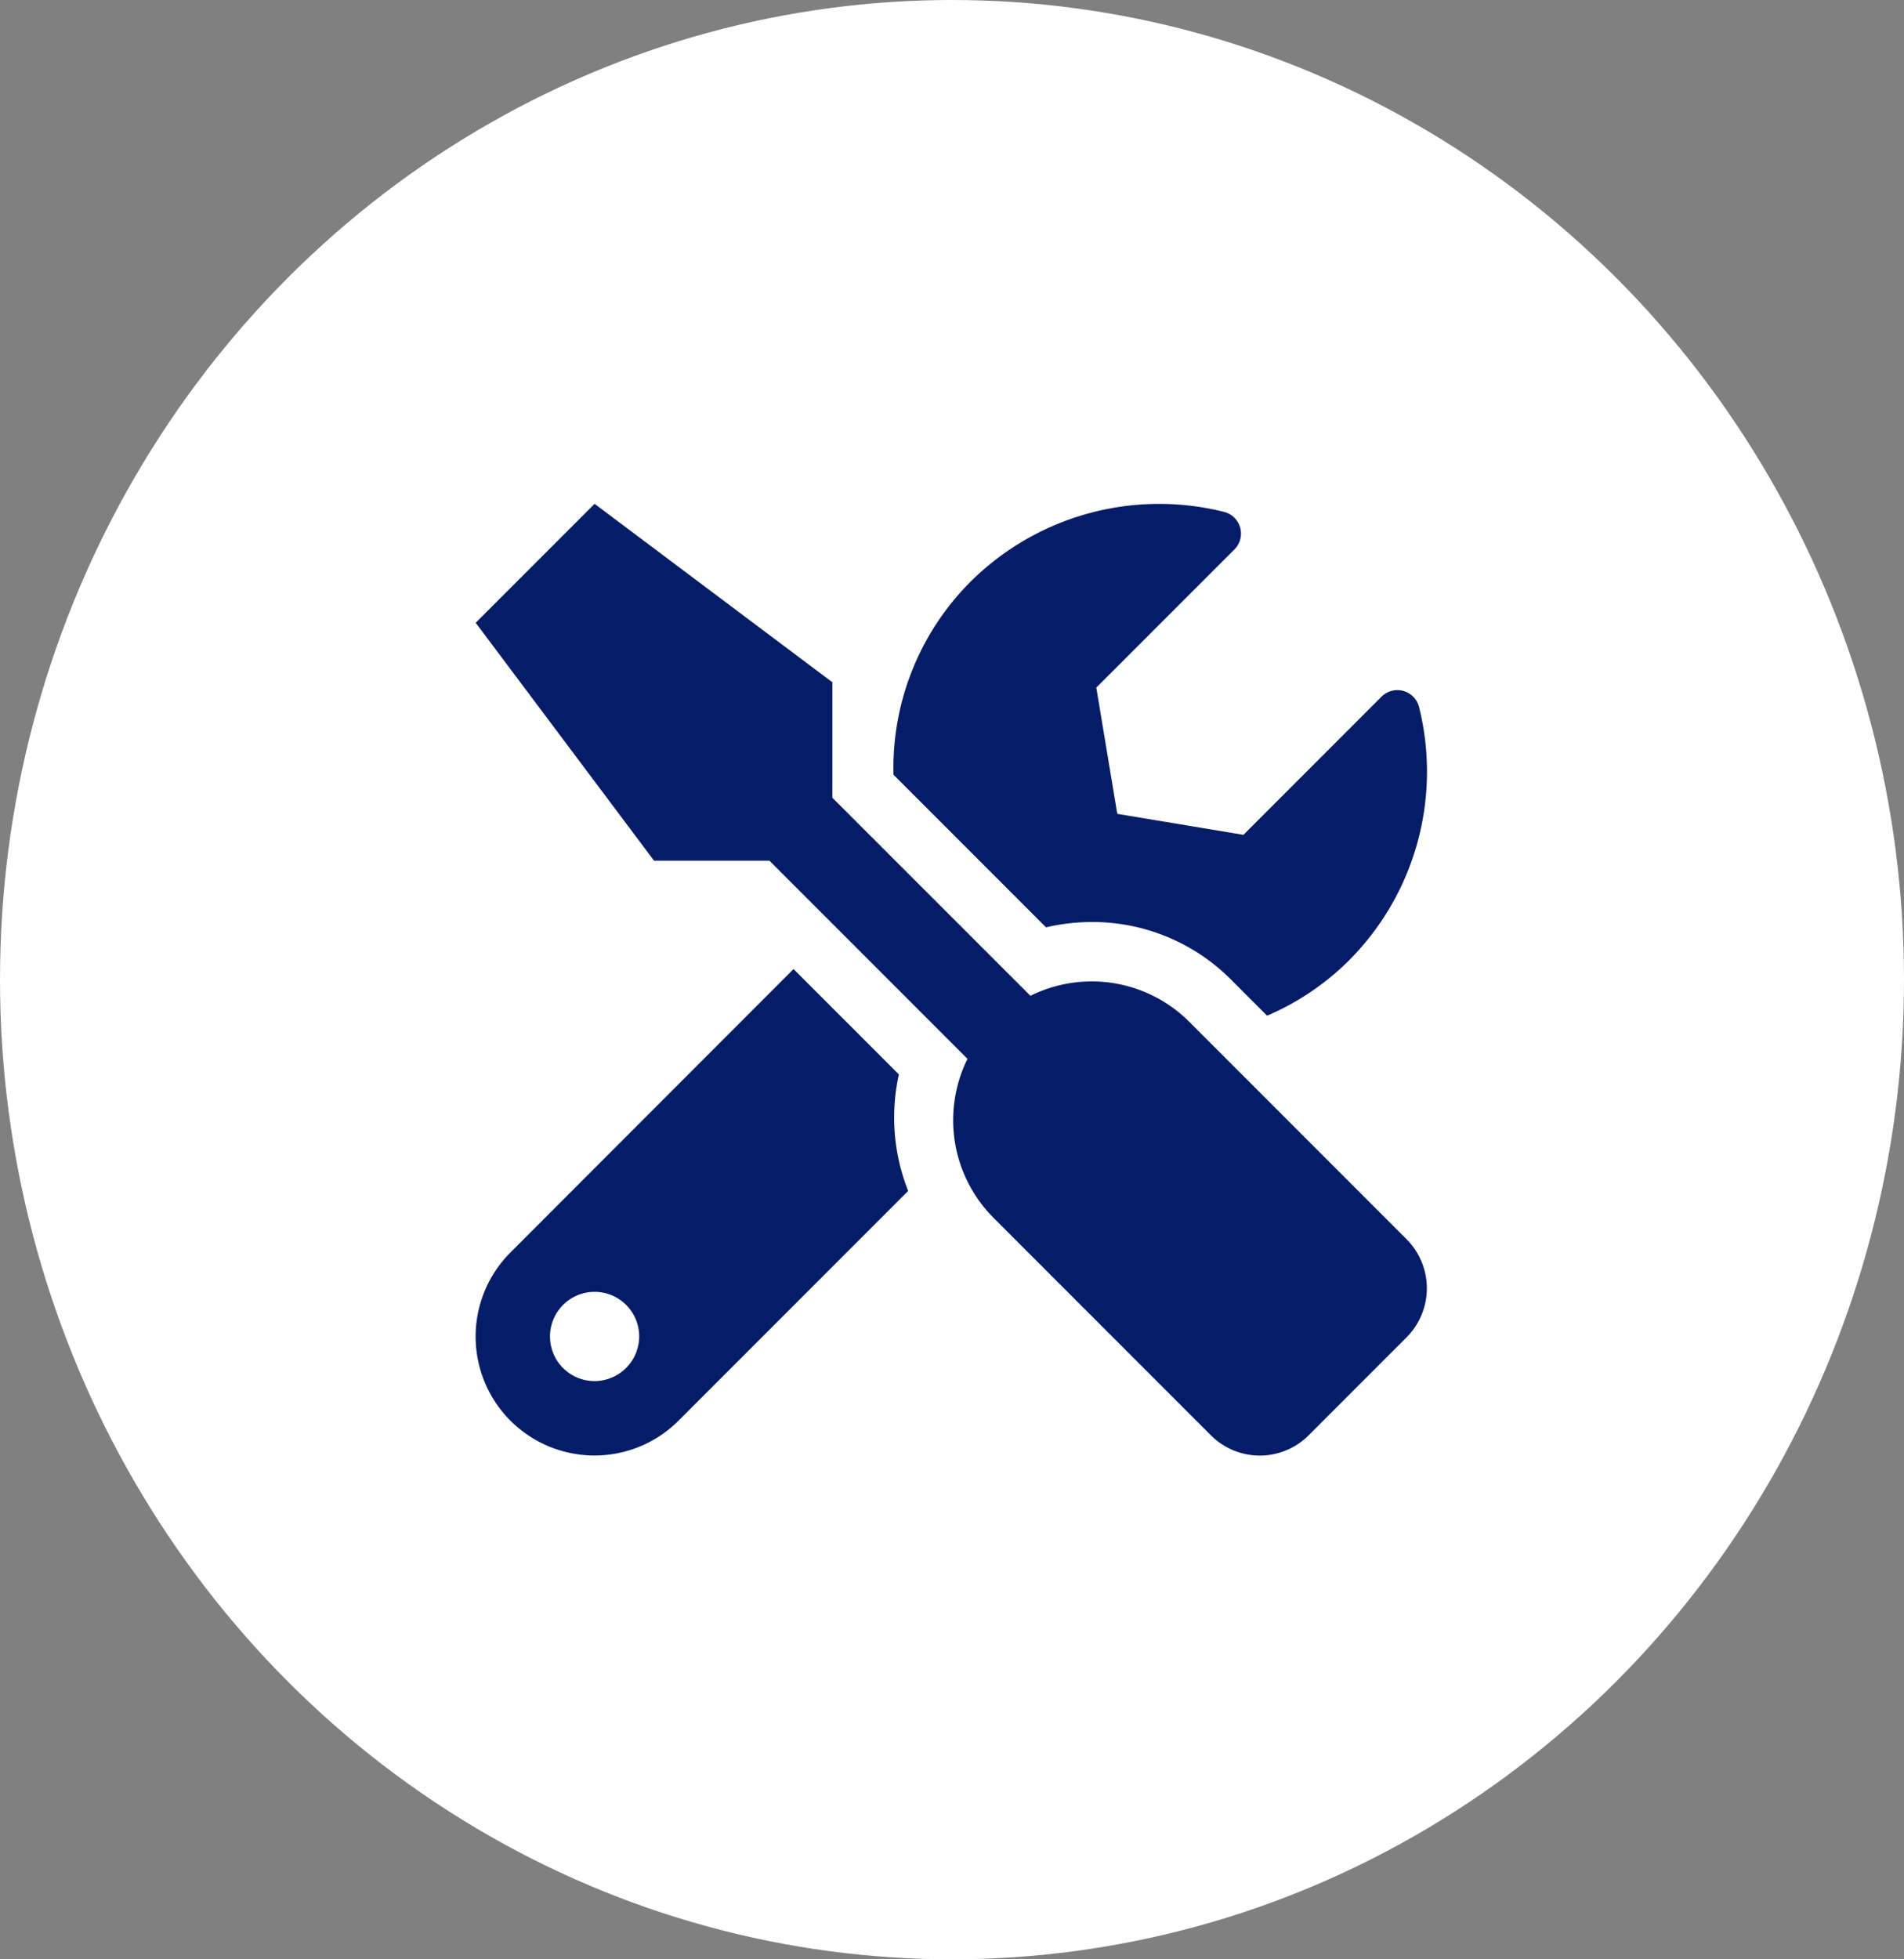
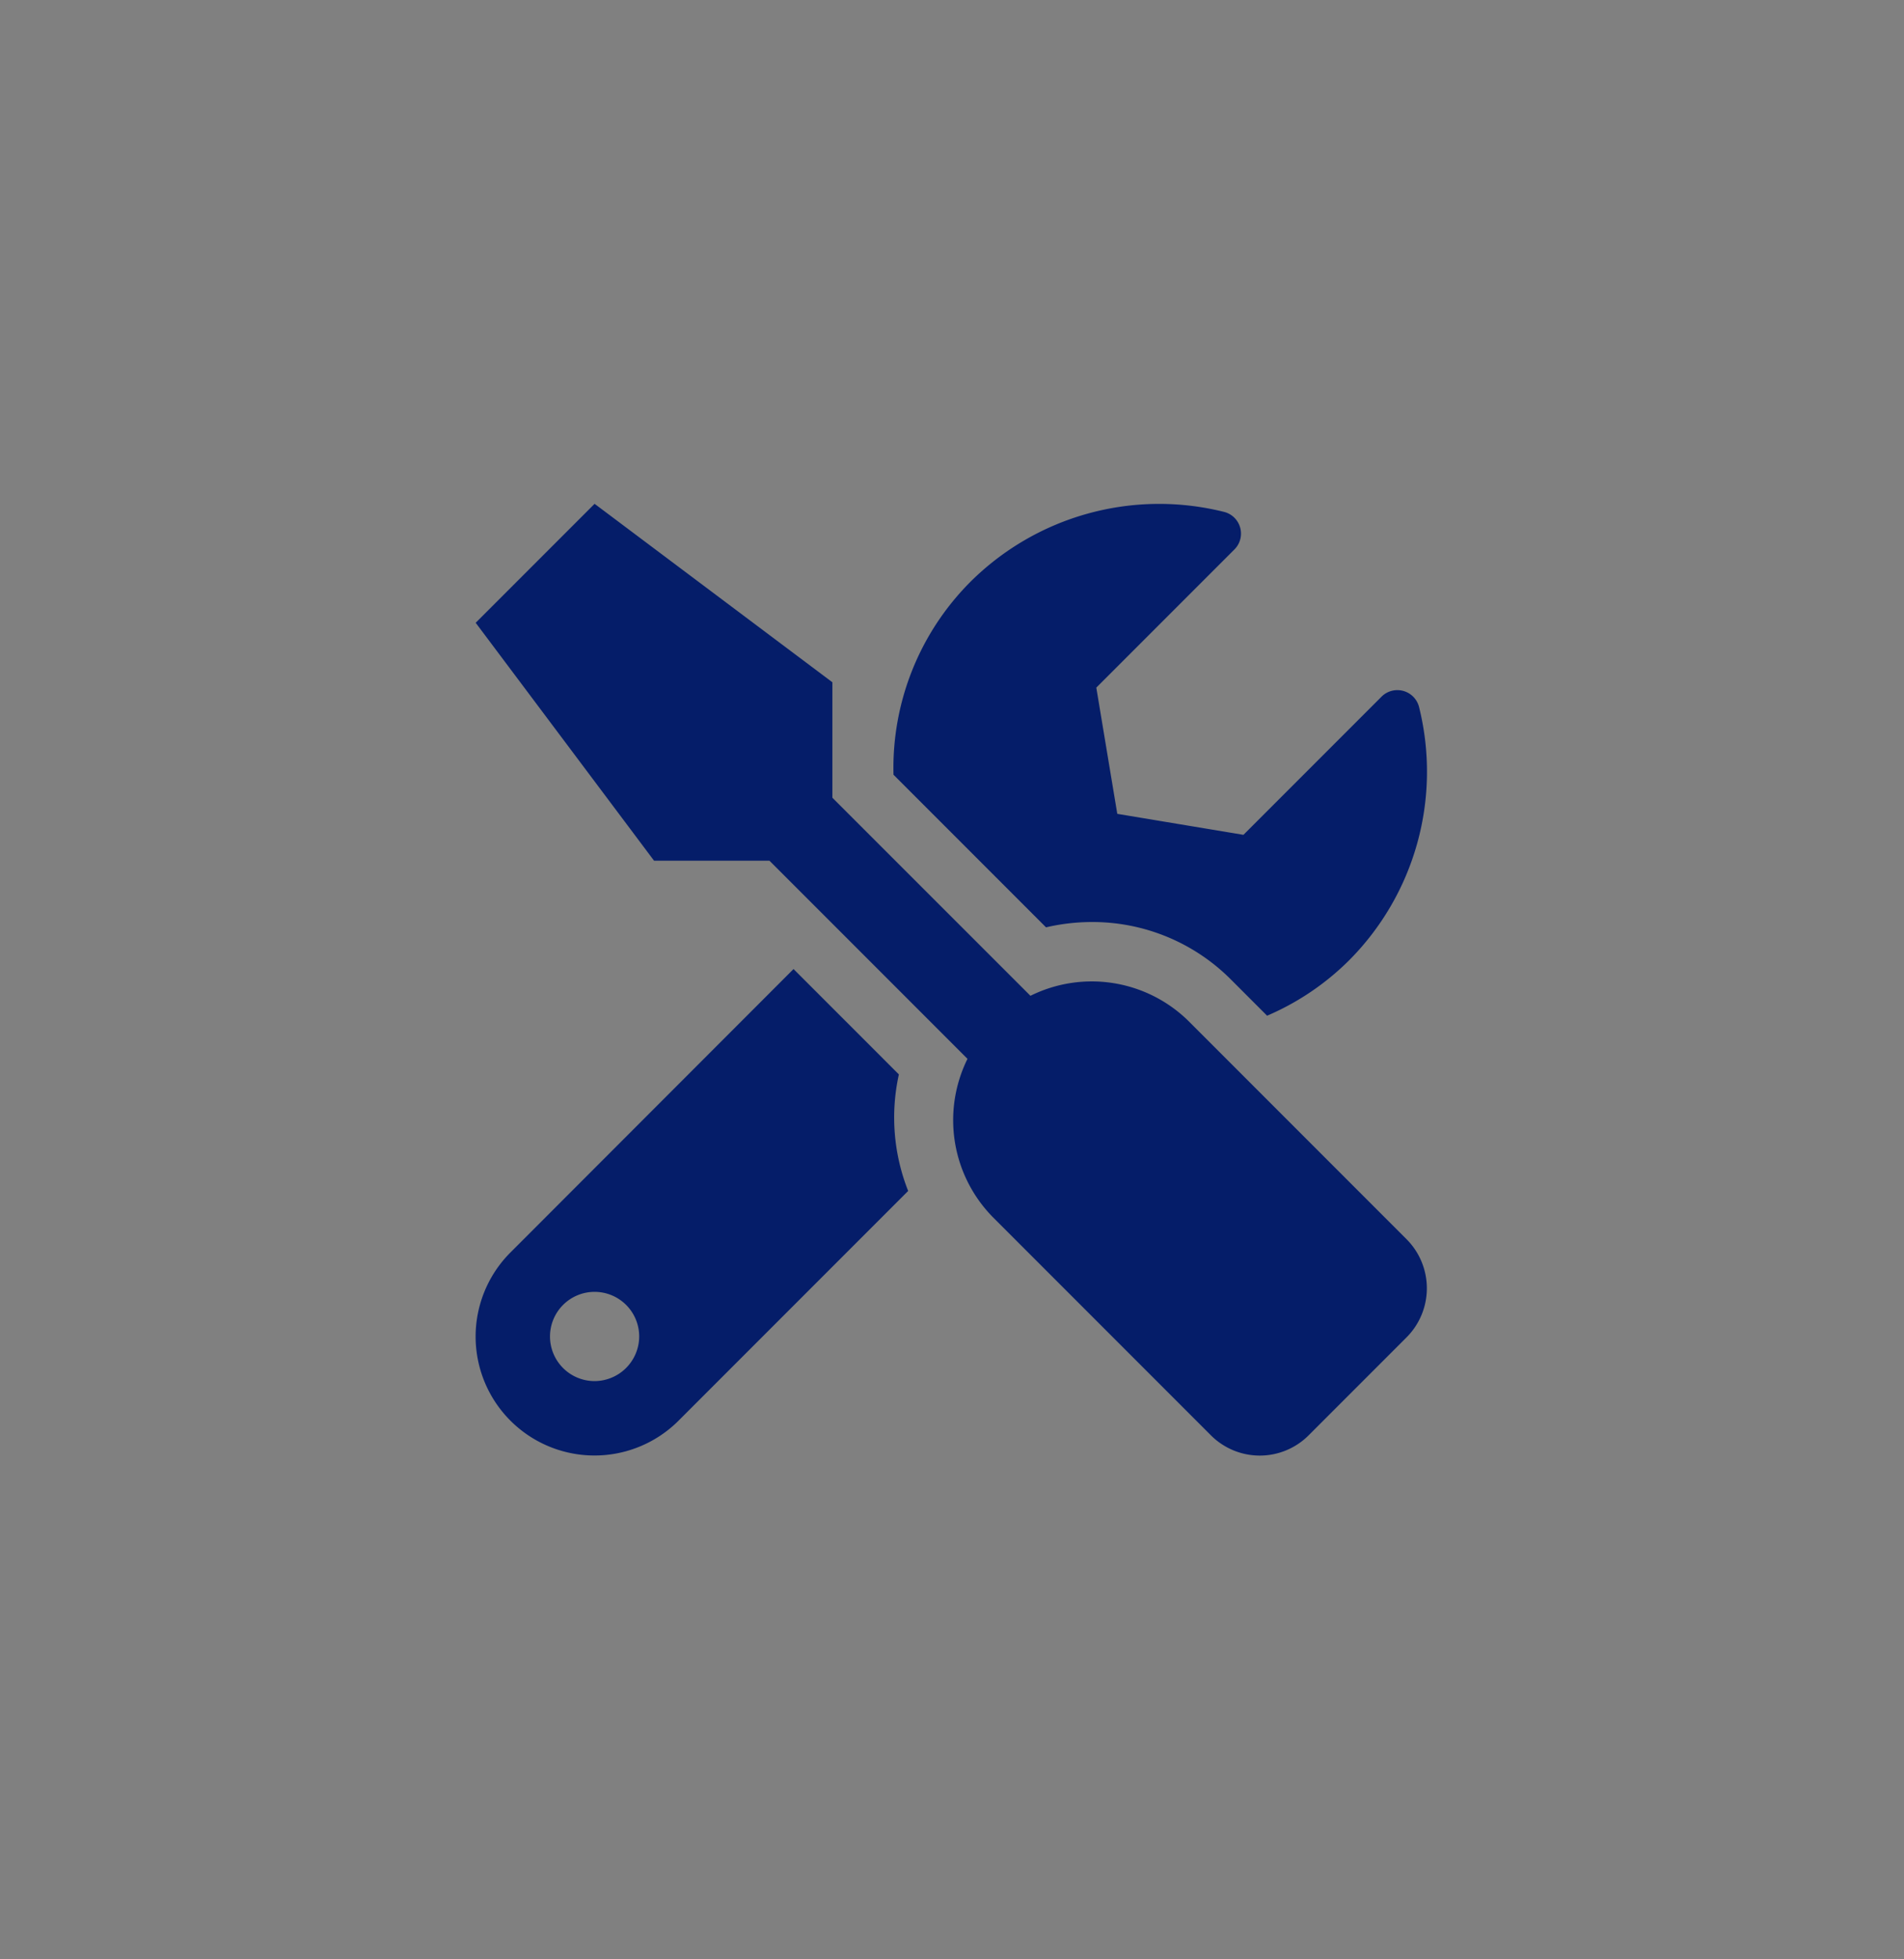
<svg xmlns="http://www.w3.org/2000/svg" width="68.056" height="70" viewBox="0 0 68.056 70">
  <rect x="0" y="0" width="68.056" height="70" fill="#808080" stroke="none" />
-   <ellipse cx="34.028" cy="35" rx="34.028" ry="35" fill="#fff" />
  <path d="M50.277 44.275L42.503 36.5a4.93 4.93 0 00-5.671-.923l-7.08-7.077v-4.125L21.253 18l-4.25 4.25 6.375 8.5h4.125l7.079 7.079a4.941 4.941 0 00.921 5.671l7.776 7.776a2.469 2.469 0 003.5 0l3.5-3.5a2.481 2.481 0 00-.002-3.501zM39.029 32.941A6.986 6.986 0 0144.003 35l1.288 1.288a9.4 9.4 0 002.912-1.96 9.55 9.55 0 002.517-9.077.8.8 0 00-1.335-.365l-4.94 4.94-4.509-.75-.75-4.509 4.94-4.94a.8.8 0 00-.383-1.341 9.565 9.565 0 00-9.07 2.514 9.41 9.41 0 00-2.736 6.879l5.452 5.452a7.234 7.234 0 011.64-.19zm-6.9 5.445l-3.765-3.765-10.119 10.126a4.249 4.249 0 006.009 6.009l8.207-8.207a7.131 7.131 0 01-.332-4.163zM21.253 49.342a1.594 1.594 0 111.594-1.594 1.6 1.6 0 01-1.594 1.594z" fill="#051d69" />
</svg>